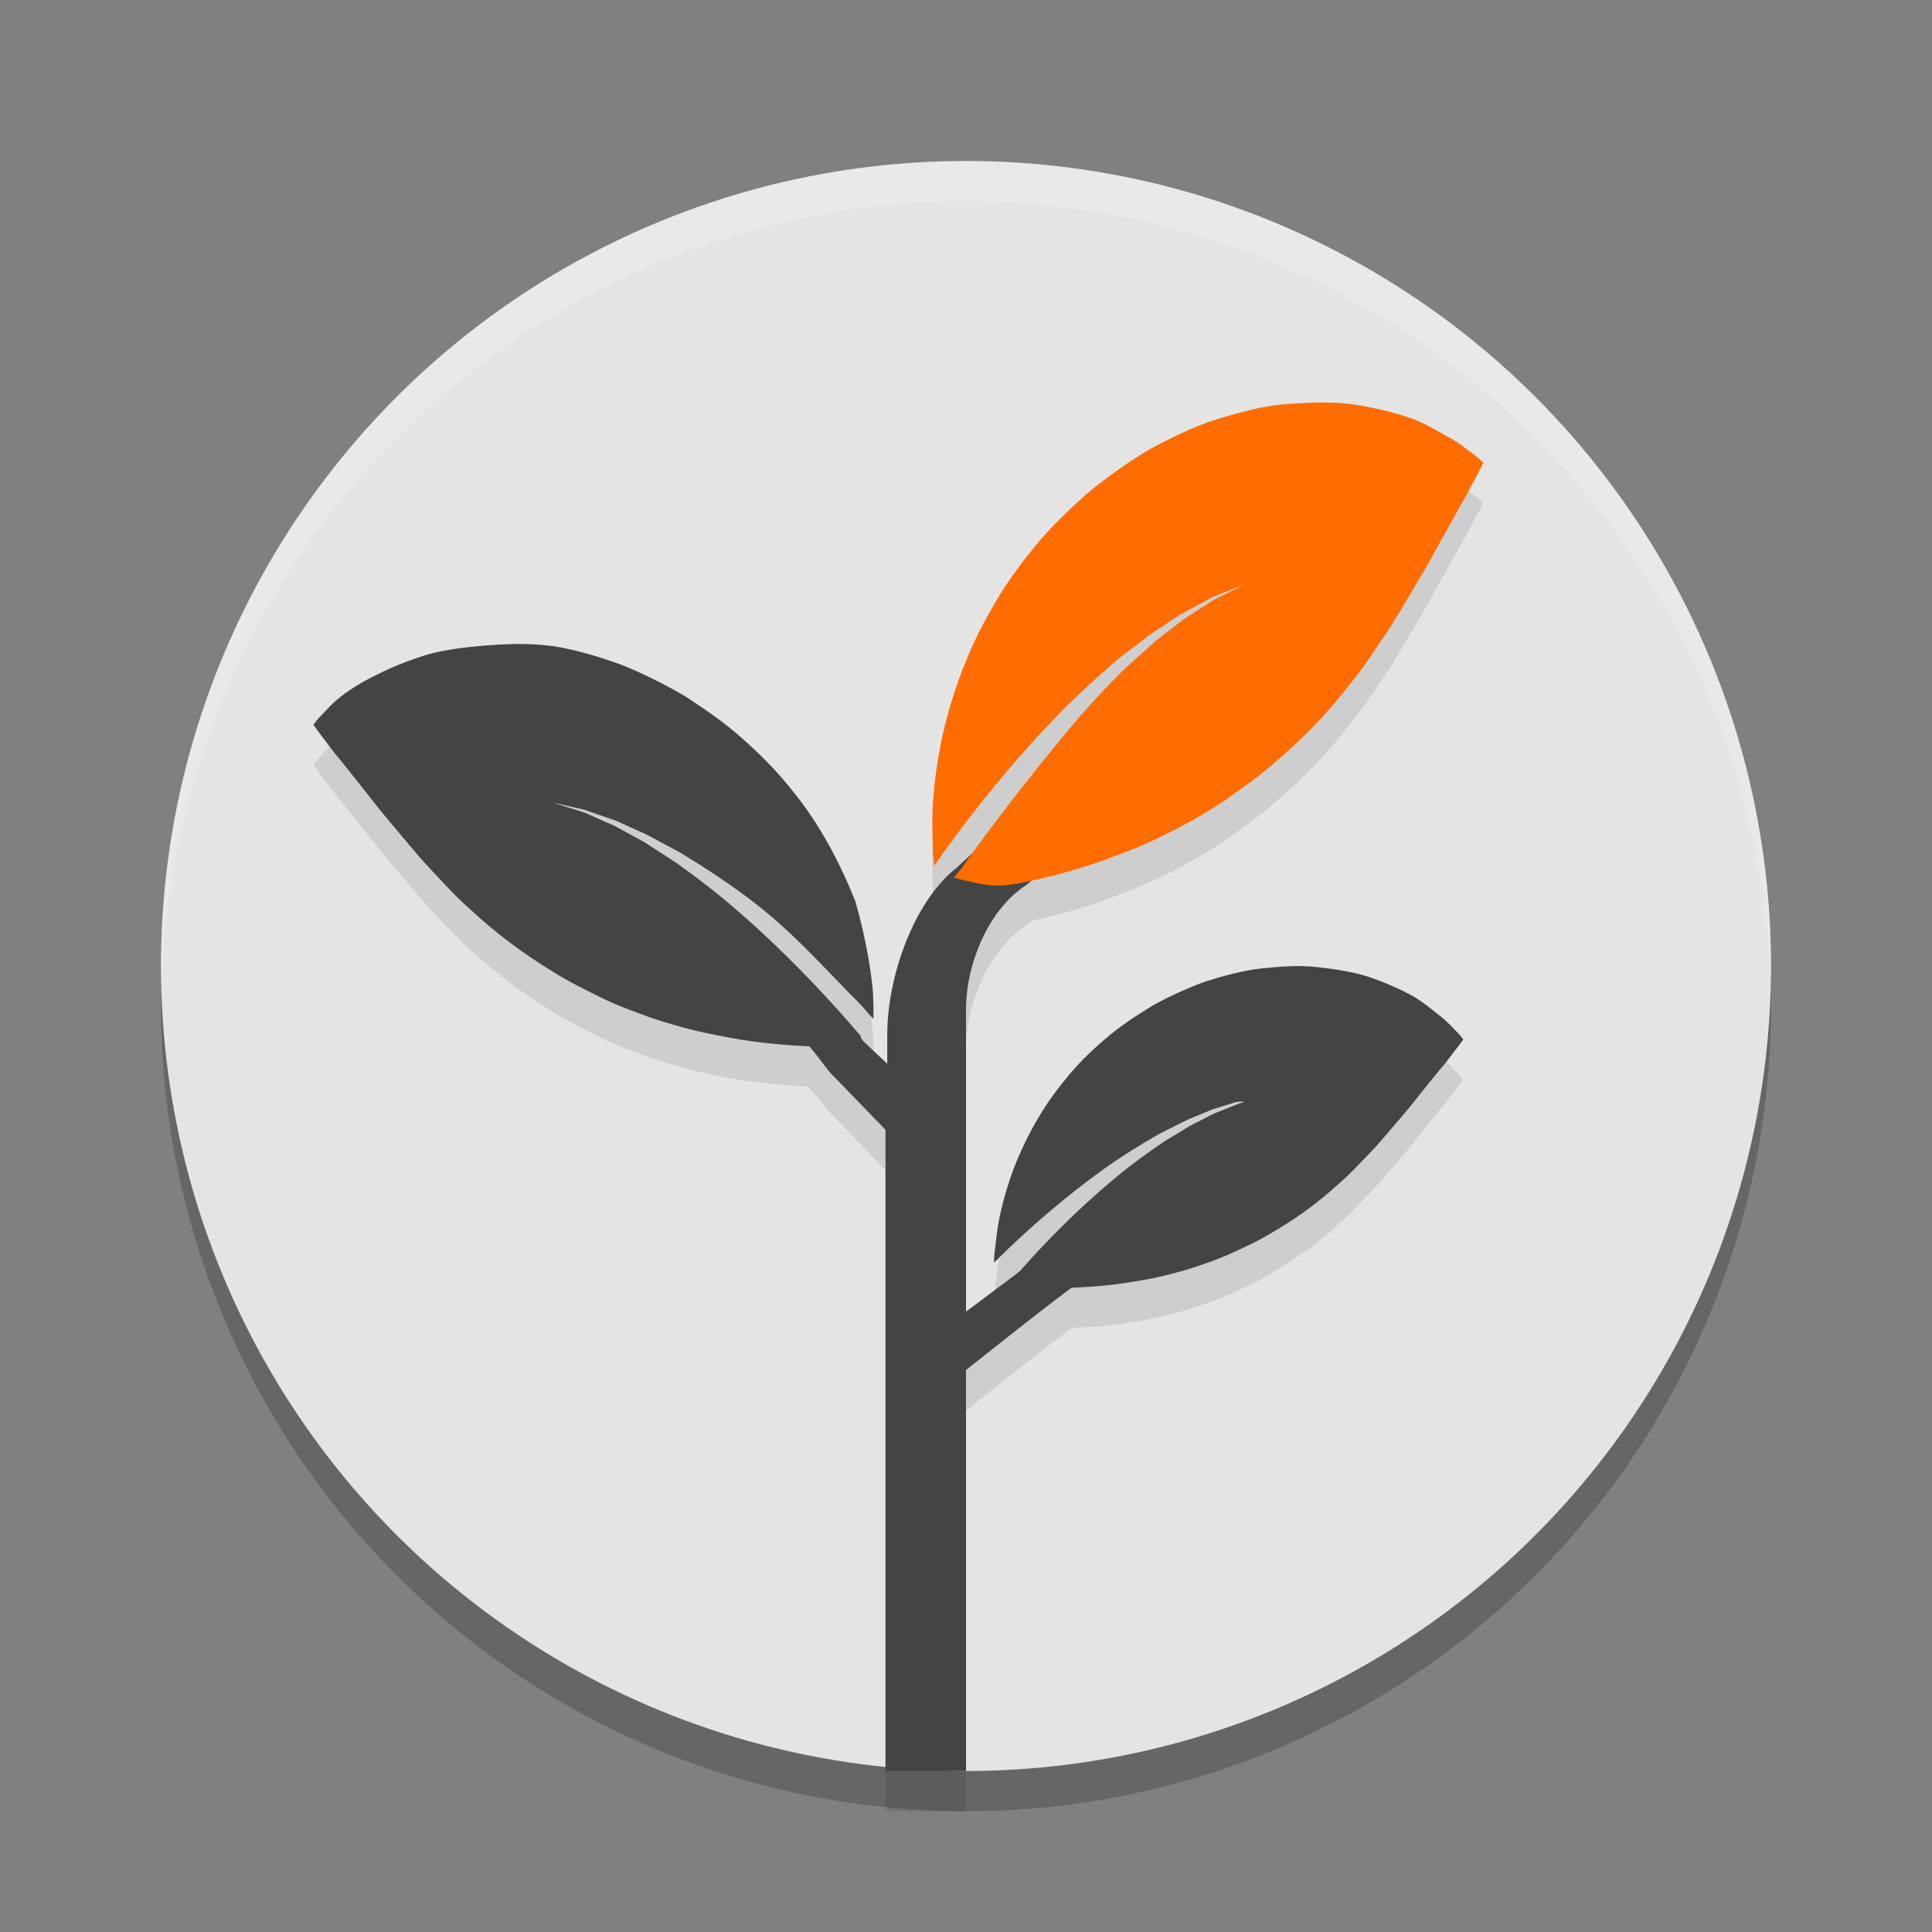
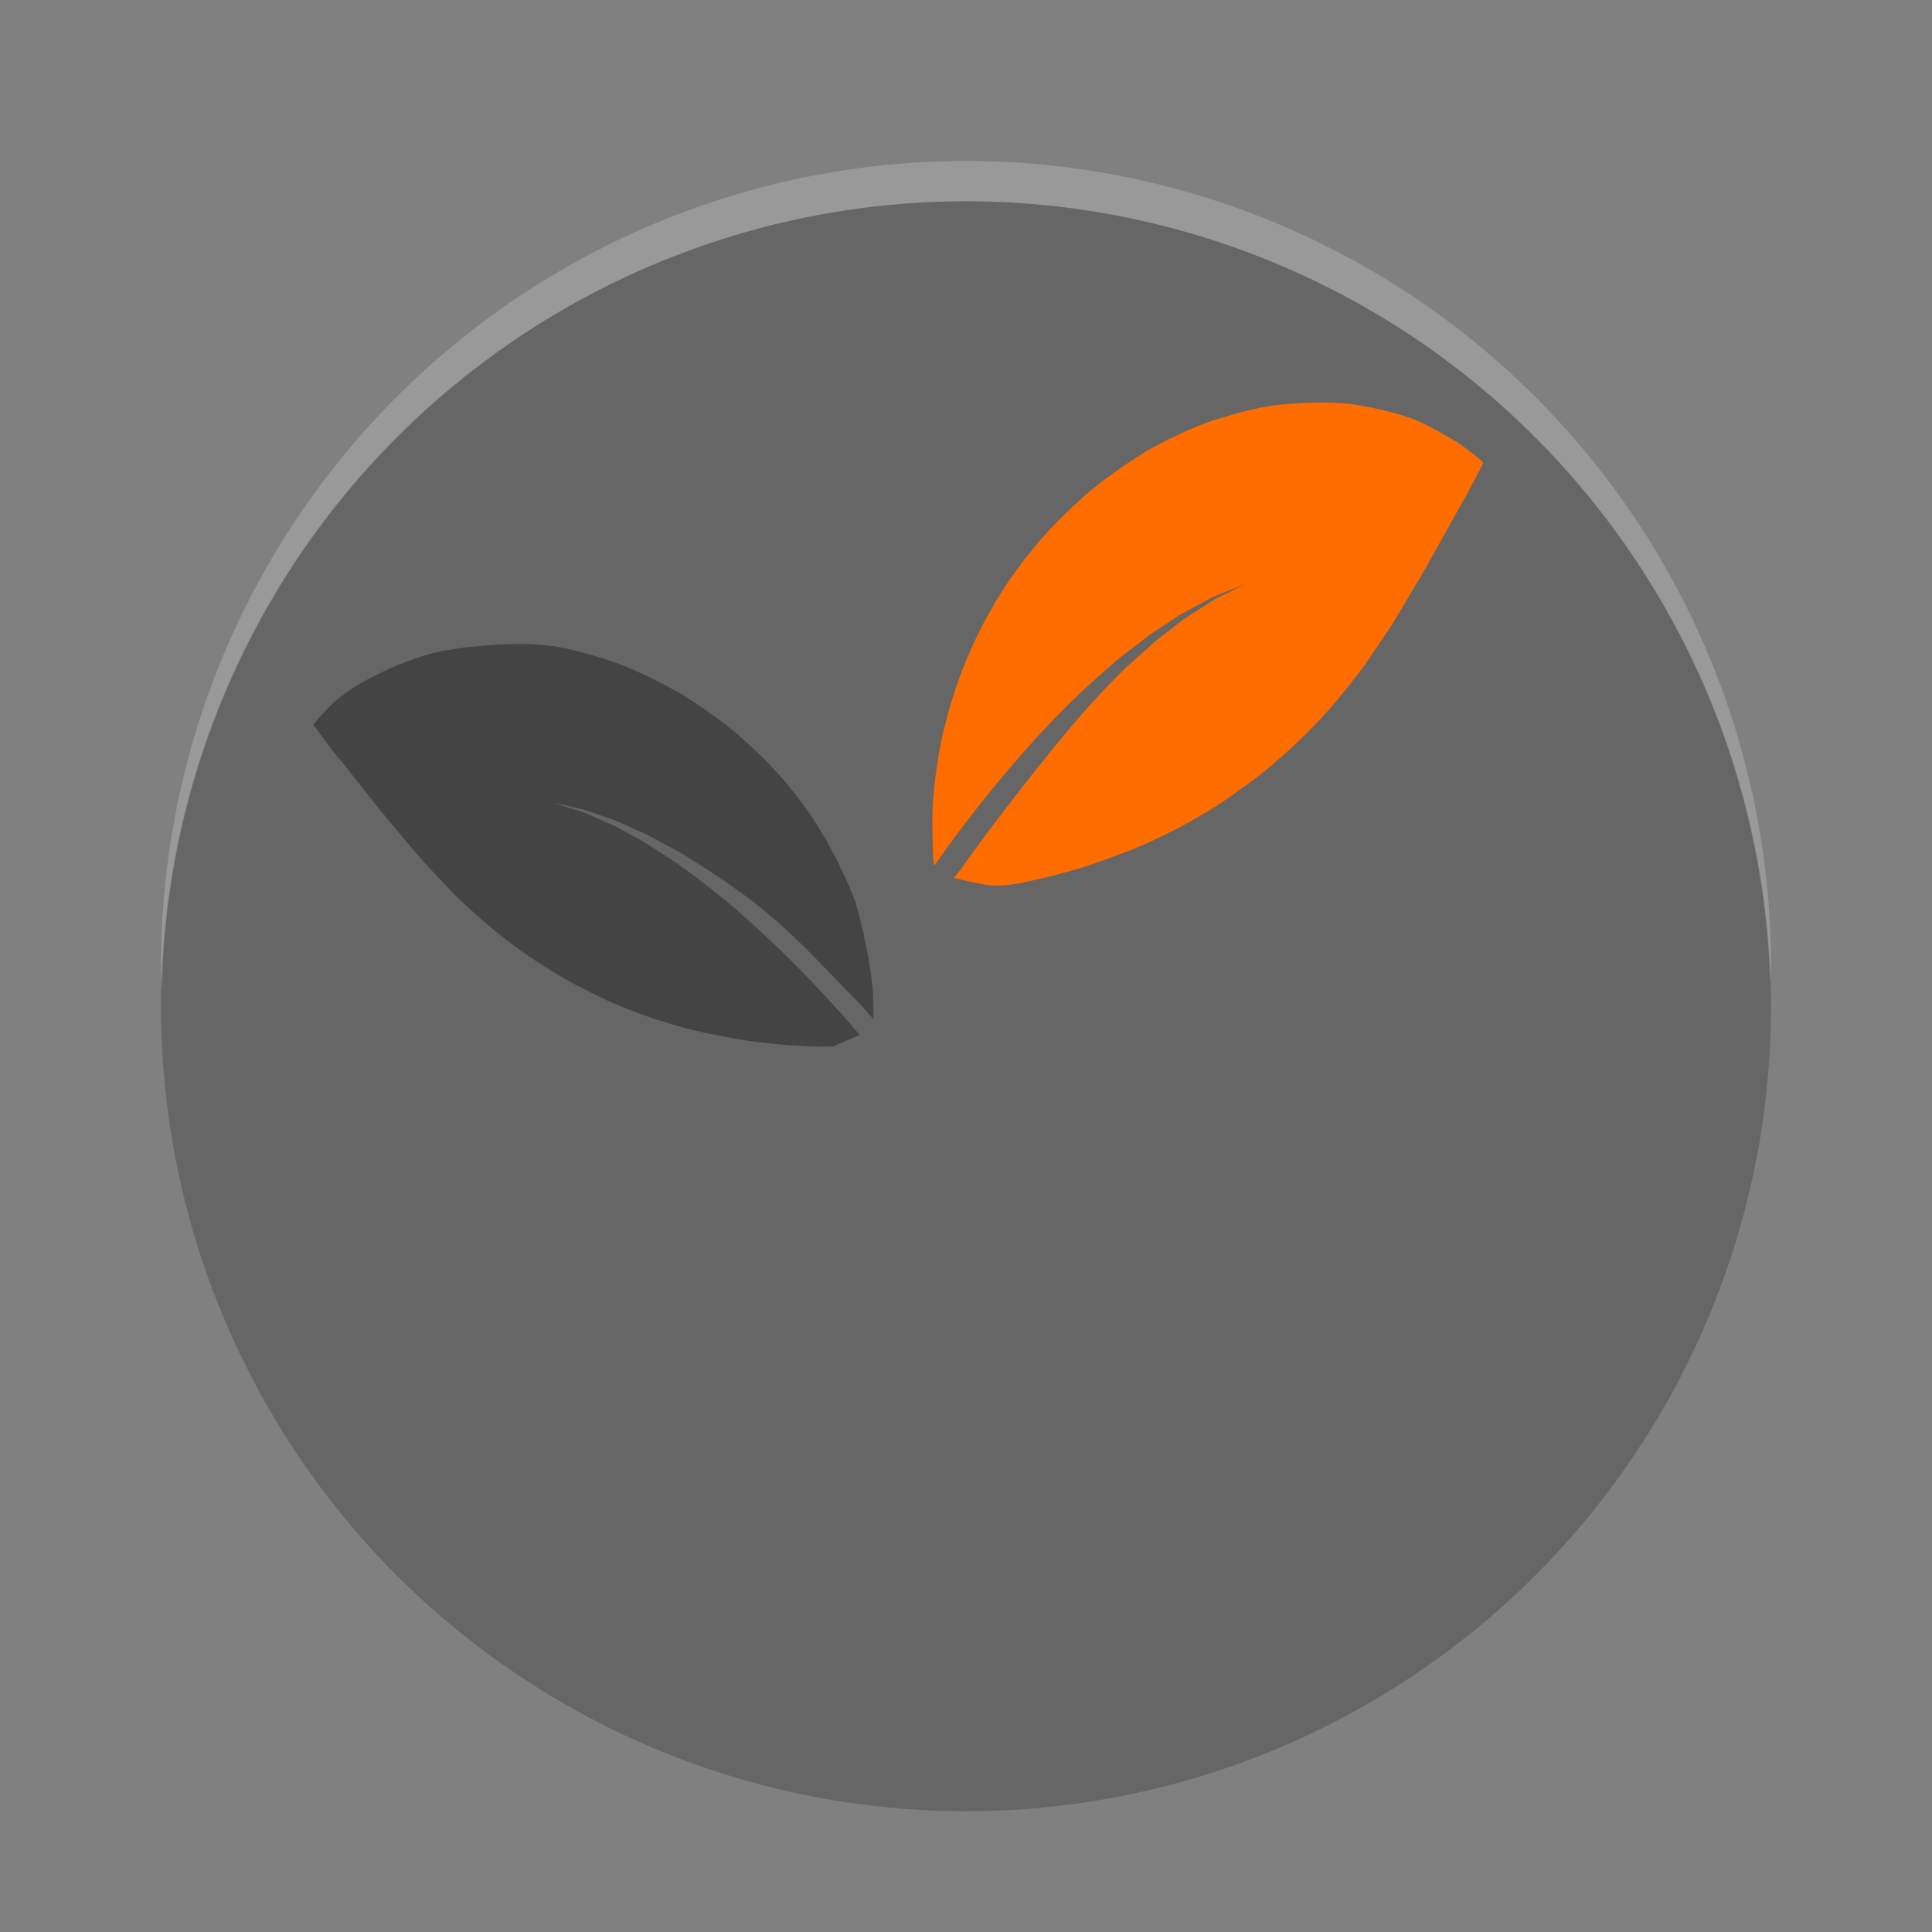
<svg xmlns="http://www.w3.org/2000/svg" width="24" height="24" version="1.1">
  <rect width="100%" height="100%" fill="#808080" stroke="none" />
  <circle style="opacity:0.2" cx="12" cy="12.5" r="10" />
-   <circle stroke-miterlimit="10" style="fill:#e4e4e4" cx="12" cy="12" r="10" />
-   <path style="opacity:0.1" d="m 16.771,5.518 c -0.255,-0.028 -0.521,-0.019 -0.809,0.004 -0.288,0.023 -0.563,0.102 -0.857,0.189 -0.29,0.094 -0.564,0.227 -0.842,0.379 -0.266,0.16 -0.524,0.345 -0.768,0.547 -0.232,0.211 -0.464,0.43 -0.658,0.674 -0.198,0.241 -0.378,0.495 -0.525,0.762 -0.306,0.525 -0.5,1.089 -0.613,1.604 -0.053,0.262 -0.089,0.507 -0.105,0.736 -0.02,0.227 -0.011,0.442 -0.006,0.615 -1.84e-4,0.081 0.007,0.158 0.016,0.229 0.056,-0.081 0.117,-0.165 0.184,-0.258 0.334,-0.458 0.804,-1.048 1.322,-1.584 0.259,-0.269 0.531,-0.518 0.795,-0.74 0.137,-0.105 0.27,-0.205 0.395,-0.301 0.13,-0.086 0.254,-0.167 0.367,-0.242 0.119,-0.064 0.228,-0.122 0.324,-0.174 0.094,-0.057 0.187,-0.082 0.258,-0.113 0.144,-0.058 0.227,-0.092 0.227,-0.092 0,0 -0.081,0.04 -0.221,0.109 -0.069,0.038 -0.156,0.071 -0.246,0.135 -0.092,0.059 -0.196,0.125 -0.309,0.197 -0.107,0.083 -0.223,0.174 -0.346,0.27 -0.116,0.104 -0.236,0.212 -0.363,0.326 -0.244,0.24 -0.494,0.507 -0.729,0.791 -0.447,0.537 -0.858,1.072 -1.182,1.518 l -0.189,0.176 c -0.548,0.423 -0.869,1.376 -0.869,2.068 v 0.375 l -0.301,-0.285 c -1.83e-4,-0.008 -0.013,-0.012 -0.014,-0.02 -0.013,0.003 -0.012,-0.051 -0.027,-0.055 -0.046,-0.054 -0.093,-0.111 -0.146,-0.172 C 10.189,12.792 9.708,12.287 9.186,11.834 8.925,11.606 8.651,11.396 8.389,11.209 8.254,11.122 8.125,11.04 8.002,10.961 7.874,10.891 7.752,10.823 7.641,10.762 7.525,10.711 7.418,10.664 7.324,10.623 7.231,10.577 7.146,10.56 7.076,10.535 6.936,10.491 6.855,10.467 6.855,10.467 c 0,0 0.081,0.018 0.223,0.051 0.071,0.018 0.16,0.028 0.256,0.066 0.097,0.034 0.208,0.073 0.328,0.115 0.116,0.053 0.243,0.109 0.377,0.17 0.13,0.07 0.268,0.146 0.41,0.223 0.278,0.168 0.571,0.358 0.852,0.568 0.562,0.42 0.98,0.912 1.359,1.287 0.076,0.076 0.127,0.147 0.191,0.213 -0.003,-0.066 0.002,-0.139 -0.004,-0.215 0.003,-0.13 -0.027,-0.356 -0.062,-0.566 -0.038,-0.211 -0.09,-0.447 -0.158,-0.682 -0.185,-0.459 -0.435,-0.952 -0.799,-1.393 C 9.651,10.08 9.445,9.872 9.225,9.678 9.007,9.48 8.759,9.312 8.512,9.15 8.255,8.999 7.988,8.865 7.717,8.756 7.437,8.656 7.163,8.573 6.881,8.527 6.595,8.489 6.327,8.497 6.057,8.518 5.787,8.538 5.54,8.568 5.309,8.631 5.074,8.703 4.867,8.787 4.689,8.877 4.513,8.962 4.359,9.056 4.242,9.146 4.124,9.235 4.037,9.341 3.979,9.398 c -0.058,0.063 -0.086,0.105 -0.086,0.105 0,0 0.032,0.042 0.092,0.123 0.058,0.07 0.141,0.196 0.238,0.309 0.093,0.115 0.204,0.255 0.332,0.416 0.122,0.158 0.253,0.319 0.387,0.475 0.135,0.159 0.276,0.334 0.422,0.486 0.145,0.153 0.298,0.327 0.457,0.465 0.319,0.3 0.672,0.565 1.053,0.795 0.19,0.123 0.389,0.215 0.592,0.318 0.203,0.099 0.414,0.177 0.627,0.254 0.215,0.07 0.431,0.136 0.648,0.182 0.219,0.046 0.432,0.09 0.643,0.115 0.209,0.027 0.411,0.044 0.598,0.053 0.018,0.001 0.033,-8.5e-4 0.051,0 0.099,0.097 0.237,0.288 0.291,0.342 C 10.391,13.905 11,14.535 11,14.535 V 20.602 22.5 h 1 v -4.98 c 0,0 1.164,-0.925 1.324,-1.027 0.118,-0.004 0.237,-0.007 0.363,-0.02 0.175,-0.015 0.352,-0.044 0.533,-0.076 0.181,-0.031 0.357,-0.078 0.535,-0.129 0.176,-0.057 0.351,-0.115 0.518,-0.189 0.167,-0.078 0.333,-0.149 0.488,-0.244 0.312,-0.177 0.6,-0.385 0.859,-0.621 0.129,-0.108 0.253,-0.244 0.371,-0.365 0.118,-0.12 0.233,-0.26 0.342,-0.387 0.108,-0.124 0.213,-0.249 0.311,-0.375 0.103,-0.128 0.193,-0.24 0.268,-0.332 0.079,-0.089 0.144,-0.189 0.191,-0.244 0.048,-0.065 0.074,-0.098 0.074,-0.098 0,0 -0.024,-0.035 -0.074,-0.088 -0.05,-0.048 -0.126,-0.137 -0.227,-0.213 -0.1,-0.077 -0.231,-0.193 -0.381,-0.268 -0.15,-0.078 -0.324,-0.153 -0.521,-0.219 -0.194,-0.058 -0.401,-0.089 -0.627,-0.113 -0.226,-0.024 -0.448,-0.006 -0.686,0.018 -0.235,0.029 -0.462,0.09 -0.693,0.164 -0.223,0.082 -0.444,0.182 -0.654,0.299 -0.202,0.125 -0.405,0.257 -0.582,0.412 -0.18,0.153 -0.347,0.316 -0.49,0.494 -0.294,0.349 -0.505,0.746 -0.648,1.115 -0.069,0.189 -0.125,0.367 -0.162,0.537 -0.04,0.167 -0.056,0.329 -0.07,0.459 -0.009,0.061 -0.013,0.122 -0.014,0.176 0.052,-0.052 0.11,-0.108 0.172,-0.168 0.308,-0.295 0.736,-0.669 1.195,-0.996 0.23,-0.164 0.469,-0.312 0.697,-0.441 0.117,-0.059 0.229,-0.116 0.336,-0.17 0.11,-0.046 0.217,-0.089 0.312,-0.129 0.099,-0.031 0.189,-0.059 0.27,-0.084 0.05,-0.018 0.09,-0.011 0.133,-0.008 -0.041,0.011 -0.077,0.018 -0.123,0.039 -0.077,0.031 -0.166,0.067 -0.262,0.105 -0.092,0.047 -0.192,0.099 -0.297,0.152 -0.101,0.061 -0.206,0.124 -0.316,0.191 -0.215,0.145 -0.438,0.309 -0.65,0.488 -0.425,0.355 -0.815,0.755 -1.094,1.066 -0.02,0.023 -0.038,0.041 -0.057,0.062 0,0 -0.002,0 -0.002,0 l -0.039,0.033 L 12,16.795 v -3.754 c -6e-4,-0.556 0.271,-1.229 0.734,-1.537 l 0.006,-0.004 c 0.016,-0.011 0.022,-0.017 0.037,-0.029 0.012,-0.011 0.033,-0.024 0.049,-0.037 0.165,-0.036 0.335,-0.075 0.512,-0.127 0.217,-0.062 0.432,-0.142 0.654,-0.227 0.221,-0.084 0.436,-0.188 0.65,-0.297 0.211,-0.116 0.421,-0.233 0.617,-0.371 0.196,-0.142 0.39,-0.274 0.568,-0.436 0.361,-0.305 0.684,-0.642 0.967,-1.012 0.143,-0.172 0.276,-0.381 0.402,-0.566 0.127,-0.184 0.244,-0.392 0.357,-0.582 0.114,-0.187 0.222,-0.378 0.322,-0.564 0.107,-0.191 0.2,-0.357 0.277,-0.494 0.083,-0.135 0.148,-0.28 0.197,-0.363 0.048,-0.096 0.074,-0.146 0.074,-0.146 0,0 -0.037,-0.039 -0.109,-0.096 C 18.245,6.102 18.134,6.003 17.994,5.93 17.855,5.853 17.668,5.736 17.467,5.676 17.264,5.61 17.031,5.556 16.771,5.518 Z" />
-   <path style="fill:#444444" d="M 11,20.103 11,22 H 12 v -4.981 c 0,0 1.249,-0.994 1.358,-1.053 -0.084,-0.025 -0.358,-0.062 -0.358,-0.062 -0.082,-0.066 -0.235,-0.074 -0.338,-0.109 l -0.04,0.033 L 12,16.294 v -3.753 c -6e-4,-0.556 0.272,-1.23 0.735,-1.538 l 0.005,-0.004 c 0.016,-0.011 0.022,-0.016 0.038,-0.028 0.08,-0.074 0.284,-0.227 0.338,-0.255 -0.019,-0.094 -0.103,-0.17 -0.196,-0.233 -0.077,-0.052 -0.564,0.048 -0.649,0.011 -0.083,-0.036 -0.092,-0.022 -0.143,0.059 l -0.236,0.22 c -0.548,0.423 -0.869,1.376 -0.87,2.068 v 0.374 l -0.302,-0.285 c -1.83e-4,-0.008 -0.012,-0.011 -0.012,-0.019 -0.013,0.003 -0.012,-0.051 -0.027,-0.055 l -0.731,0.057 c 0.072,0.003 0.304,0.353 0.372,0.422 0.069,0.069 0.678,0.7 0.678,0.7 v 6.067" />
  <path style="fill:#ff6d00" d="m 12.34,10.999 c 0.101,0.006 0.243,-0.007 0.377,-0.038 0.196,-0.04 0.406,-0.091 0.621,-0.154 0.217,-0.062 0.433,-0.142 0.656,-0.227 0.221,-0.084 0.436,-0.189 0.651,-0.298 0.211,-0.116 0.42,-0.233 0.616,-0.371 0.196,-0.142 0.39,-0.273 0.569,-0.434 0.361,-0.305 0.685,-0.644 0.967,-1.013 0.143,-0.172 0.275,-0.379 0.401,-0.565 0.127,-0.184 0.245,-0.393 0.358,-0.583 0.114,-0.187 0.223,-0.377 0.323,-0.563 0.107,-0.191 0.199,-0.358 0.276,-0.495 0.083,-0.135 0.148,-0.28 0.198,-0.364 0.048,-0.096 0.074,-0.146 0.074,-0.146 0,0 -0.037,-0.039 -0.11,-0.096 C 18.245,5.601 18.134,5.504 17.994,5.43 17.855,5.354 17.669,5.236 17.468,5.175 17.265,5.11 17.032,5.056 16.772,5.018 16.518,4.99 16.251,4.998 15.963,5.021 15.675,5.044 15.4,5.123 15.105,5.211 c -0.29,0.094 -0.563,0.228 -0.841,0.38 -0.266,0.16 -0.524,0.344 -0.768,0.546 -0.232,0.211 -0.464,0.43 -0.658,0.674 -0.198,0.241 -0.378,0.495 -0.525,0.761 -0.306,0.525 -0.5,1.089 -0.614,1.604 -0.053,0.262 -0.088,0.507 -0.105,0.737 -0.02,0.227 -0.011,0.442 -0.006,0.615 -1.84e-4,0.081 0.007,0.16 0.015,0.23 0.056,-0.081 0.117,-0.166 0.184,-0.259 0.334,-0.458 0.803,-1.047 1.322,-1.583 0.259,-0.269 0.533,-0.518 0.796,-0.741 0.137,-0.105 0.269,-0.206 0.394,-0.301 0.13,-0.086 0.254,-0.167 0.367,-0.242 0.119,-0.064 0.228,-0.122 0.325,-0.175 0.094,-0.057 0.186,-0.082 0.257,-0.113 0.144,-0.058 0.226,-0.09 0.226,-0.09 0,0 -0.08,0.04 -0.219,0.109 -0.069,0.038 -0.157,0.07 -0.247,0.134 -0.092,0.059 -0.195,0.126 -0.308,0.198 -0.107,0.083 -0.223,0.173 -0.345,0.268 -0.116,0.104 -0.238,0.214 -0.365,0.327 -0.244,0.24 -0.494,0.506 -0.728,0.79 -0.47,0.564 -0.911,1.14 -1.241,1.597 -0.052,0.085 -0.165,0.221 -0.173,0.227 0,1.8e-5 0.372,0.096 0.492,0.095 z" />
-   <path style="fill:#444444" d="m 12.886,15.993 c 0.095,0.004 0.197,0.009 0.303,0.006 0.156,-0.002 0.325,-0.01 0.498,-0.026 0.175,-0.015 0.351,-0.044 0.533,-0.075 0.181,-0.031 0.358,-0.079 0.536,-0.13 0.176,-0.057 0.351,-0.114 0.518,-0.189 0.167,-0.078 0.332,-0.149 0.488,-0.244 0.312,-0.177 0.6,-0.384 0.859,-0.621 0.129,-0.108 0.254,-0.245 0.372,-0.366 0.118,-0.12 0.232,-0.259 0.341,-0.386 0.108,-0.124 0.213,-0.25 0.311,-0.376 0.103,-0.128 0.193,-0.24 0.268,-0.331 0.079,-0.089 0.145,-0.189 0.192,-0.244 0.048,-0.065 0.073,-0.099 0.073,-0.099 0,0 -0.025,-0.035 -0.075,-0.088 -0.05,-0.048 -0.125,-0.138 -0.226,-0.213 -0.1,-0.077 -0.231,-0.192 -0.381,-0.267 -0.15,-0.078 -0.325,-0.153 -0.522,-0.218 -0.194,-0.058 -0.402,-0.09 -0.627,-0.114 -0.226,-0.024 -0.448,-0.005 -0.686,0.019 -0.235,0.029 -0.461,0.09 -0.693,0.164 -0.223,0.082 -0.444,0.182 -0.654,0.299 -0.202,0.125 -0.406,0.256 -0.583,0.411 -0.18,0.153 -0.347,0.317 -0.489,0.495 -0.294,0.349 -0.505,0.745 -0.649,1.114 -0.069,0.189 -0.123,0.368 -0.161,0.538 -0.04,0.167 -0.056,0.33 -0.071,0.46 -0.009,0.061 -0.012,0.121 -0.013,0.174 0.052,-0.052 0.109,-0.108 0.171,-0.168 0.308,-0.295 0.736,-0.669 1.195,-0.997 0.23,-0.164 0.469,-0.312 0.697,-0.441 0.117,-0.059 0.231,-0.116 0.338,-0.169 0.11,-0.046 0.215,-0.089 0.311,-0.129 0.099,-0.031 0.19,-0.059 0.27,-0.084 0.079,-0.029 0.153,0.001 0.212,-0.012 0.118,-0.022 0.185,-0.071 0.185,-0.071 0,0 -0.066,0.018 -0.182,0.05 -0.057,0.018 -0.129,0.03 -0.206,0.065 -0.077,0.031 -0.165,0.066 -0.26,0.104 -0.092,0.047 -0.191,0.098 -0.297,0.152 -0.101,0.061 -0.207,0.126 -0.318,0.193 -0.215,0.145 -0.438,0.308 -0.65,0.487 -0.425,0.355 -0.815,0.754 -1.093,1.066 -0.043,0.048 -0.082,0.093 -0.119,0.136" />
  <path style="fill:#444444" d="m 10.681,12.857 c -0.046,-0.054 -0.095,-0.111 -0.148,-0.172 C 10.188,12.292 9.707,11.787 9.185,11.334 8.925,11.106 8.652,10.896 8.389,10.71 8.254,10.623 8.124,10.539 8.001,10.46 7.873,10.39 7.752,10.324 7.64,10.262 7.525,10.211 7.419,10.165 7.325,10.123 7.232,10.077 7.145,10.06 7.076,10.036 6.936,9.992 6.856,9.967 6.856,9.967 c 0,0 0.081,0.018 0.223,0.051 0.071,0.018 0.159,0.029 0.255,0.067 0.097,0.034 0.207,0.072 0.327,0.114 0.116,0.053 0.243,0.11 0.377,0.171 0.13,0.07 0.268,0.144 0.411,0.221 0.278,0.168 0.57,0.358 0.851,0.569 0.562,0.42 0.98,0.912 1.359,1.287 0.076,0.076 0.127,0.146 0.192,0.212 -0.003,-0.066 0.003,-0.139 -0.003,-0.214 0.003,-0.13 -0.028,-0.356 -0.064,-0.567 -0.038,-0.211 -0.091,-0.447 -0.159,-0.682 C 10.442,10.738 10.193,10.245 9.829,9.804 9.651,9.58 9.446,9.372 9.225,9.178 9.008,8.98 8.759,8.812 8.512,8.65 8.255,8.499 7.988,8.366 7.717,8.257 7.437,8.157 7.163,8.073 6.88,8.028 6.595,7.989 6.328,7.996 6.057,8.017 5.787,8.037 5.54,8.068 5.309,8.131 5.074,8.204 4.867,8.287 4.69,8.377 4.513,8.462 4.359,8.557 4.242,8.647 4.124,8.736 4.037,8.842 3.979,8.899 3.921,8.962 3.893,9.004 3.893,9.004 c 0,0 0.032,0.043 0.091,0.124 0.058,0.07 0.141,0.195 0.239,0.307 0.093,0.115 0.204,0.256 0.332,0.417 0.122,0.158 0.252,0.318 0.386,0.474 0.135,0.159 0.276,0.335 0.422,0.487 0.145,0.153 0.299,0.326 0.458,0.464 0.319,0.3 0.671,0.566 1.052,0.796 0.19,0.123 0.39,0.216 0.593,0.319 0.203,0.099 0.415,0.177 0.627,0.253 0.215,0.07 0.43,0.135 0.648,0.181 0.219,0.046 0.431,0.089 0.642,0.115 0.209,0.027 0.411,0.044 0.598,0.053 0.128,0.009 0.25,0.007 0.364,0.006" />
  <path style="opacity:0.2;fill:#ffffff" d="M 12,2 A 10,10 0 0 0 2,12 10,10 0 0 0 2.011,12.291 10,10 0 0 1 12,2.5 10,10 0 0 1 21.989,12.209 10,10 0 0 0 22,12 10,10 0 0 0 12,2 Z" />
</svg>